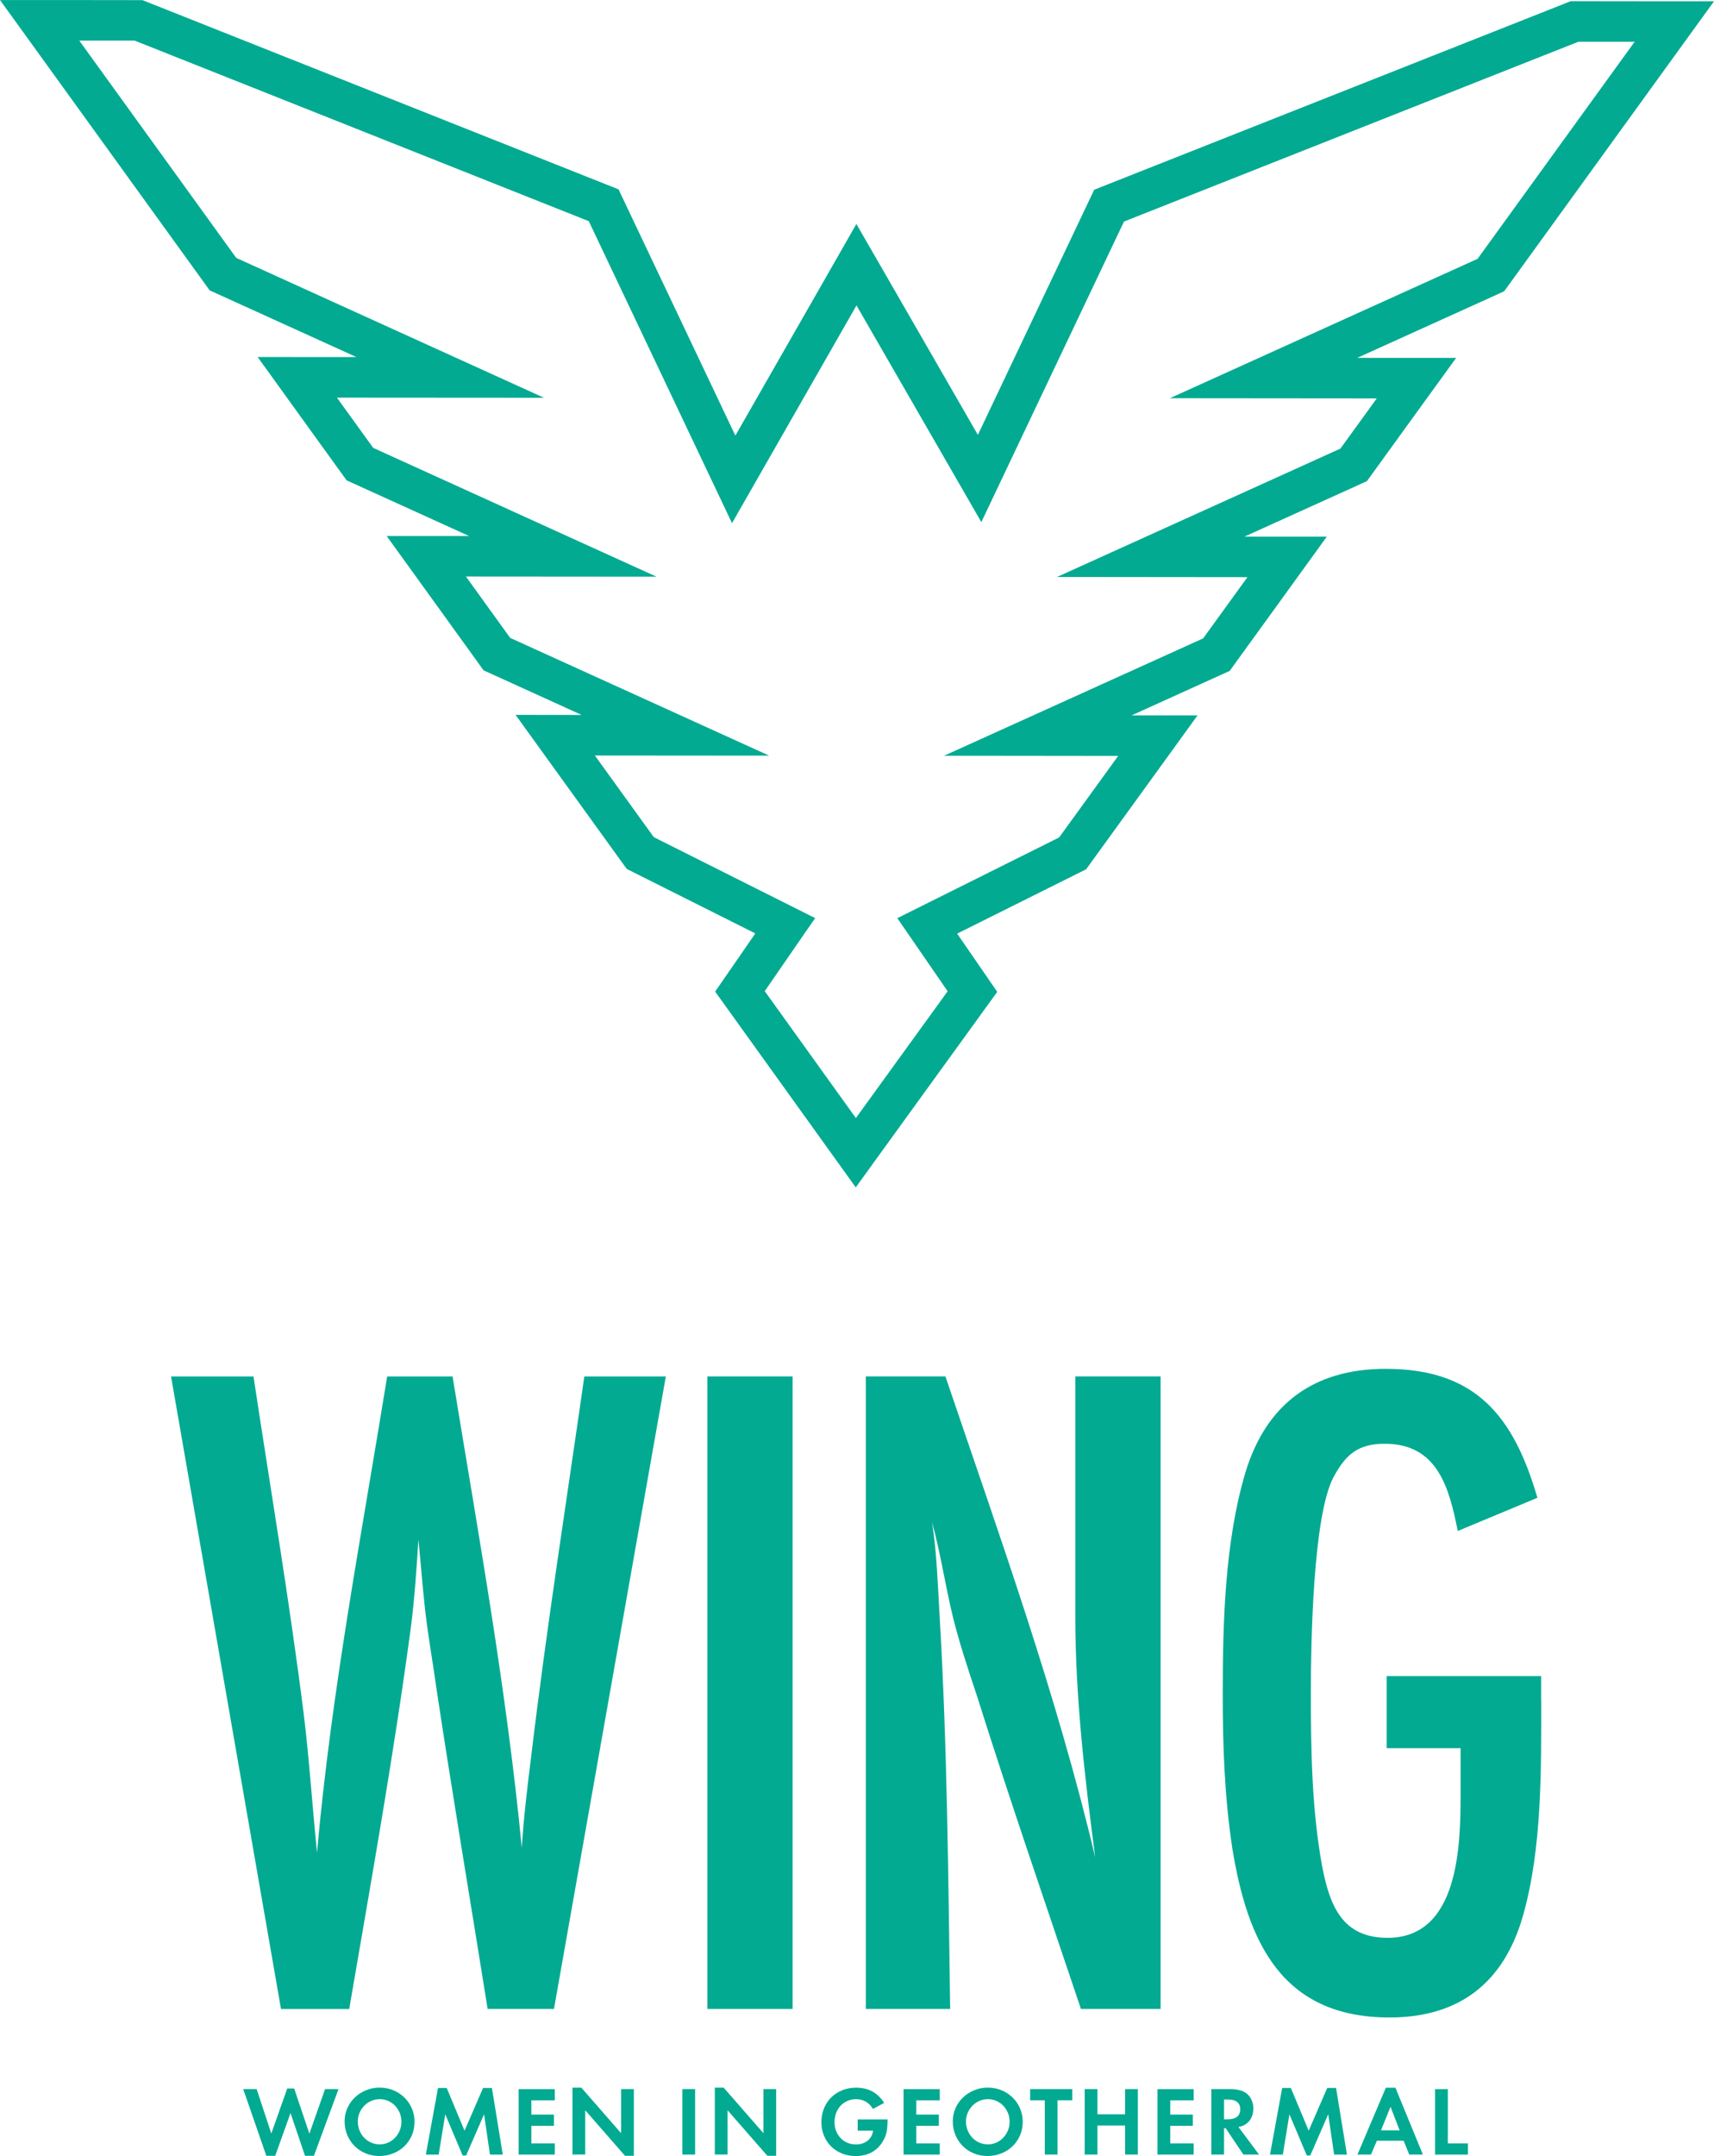
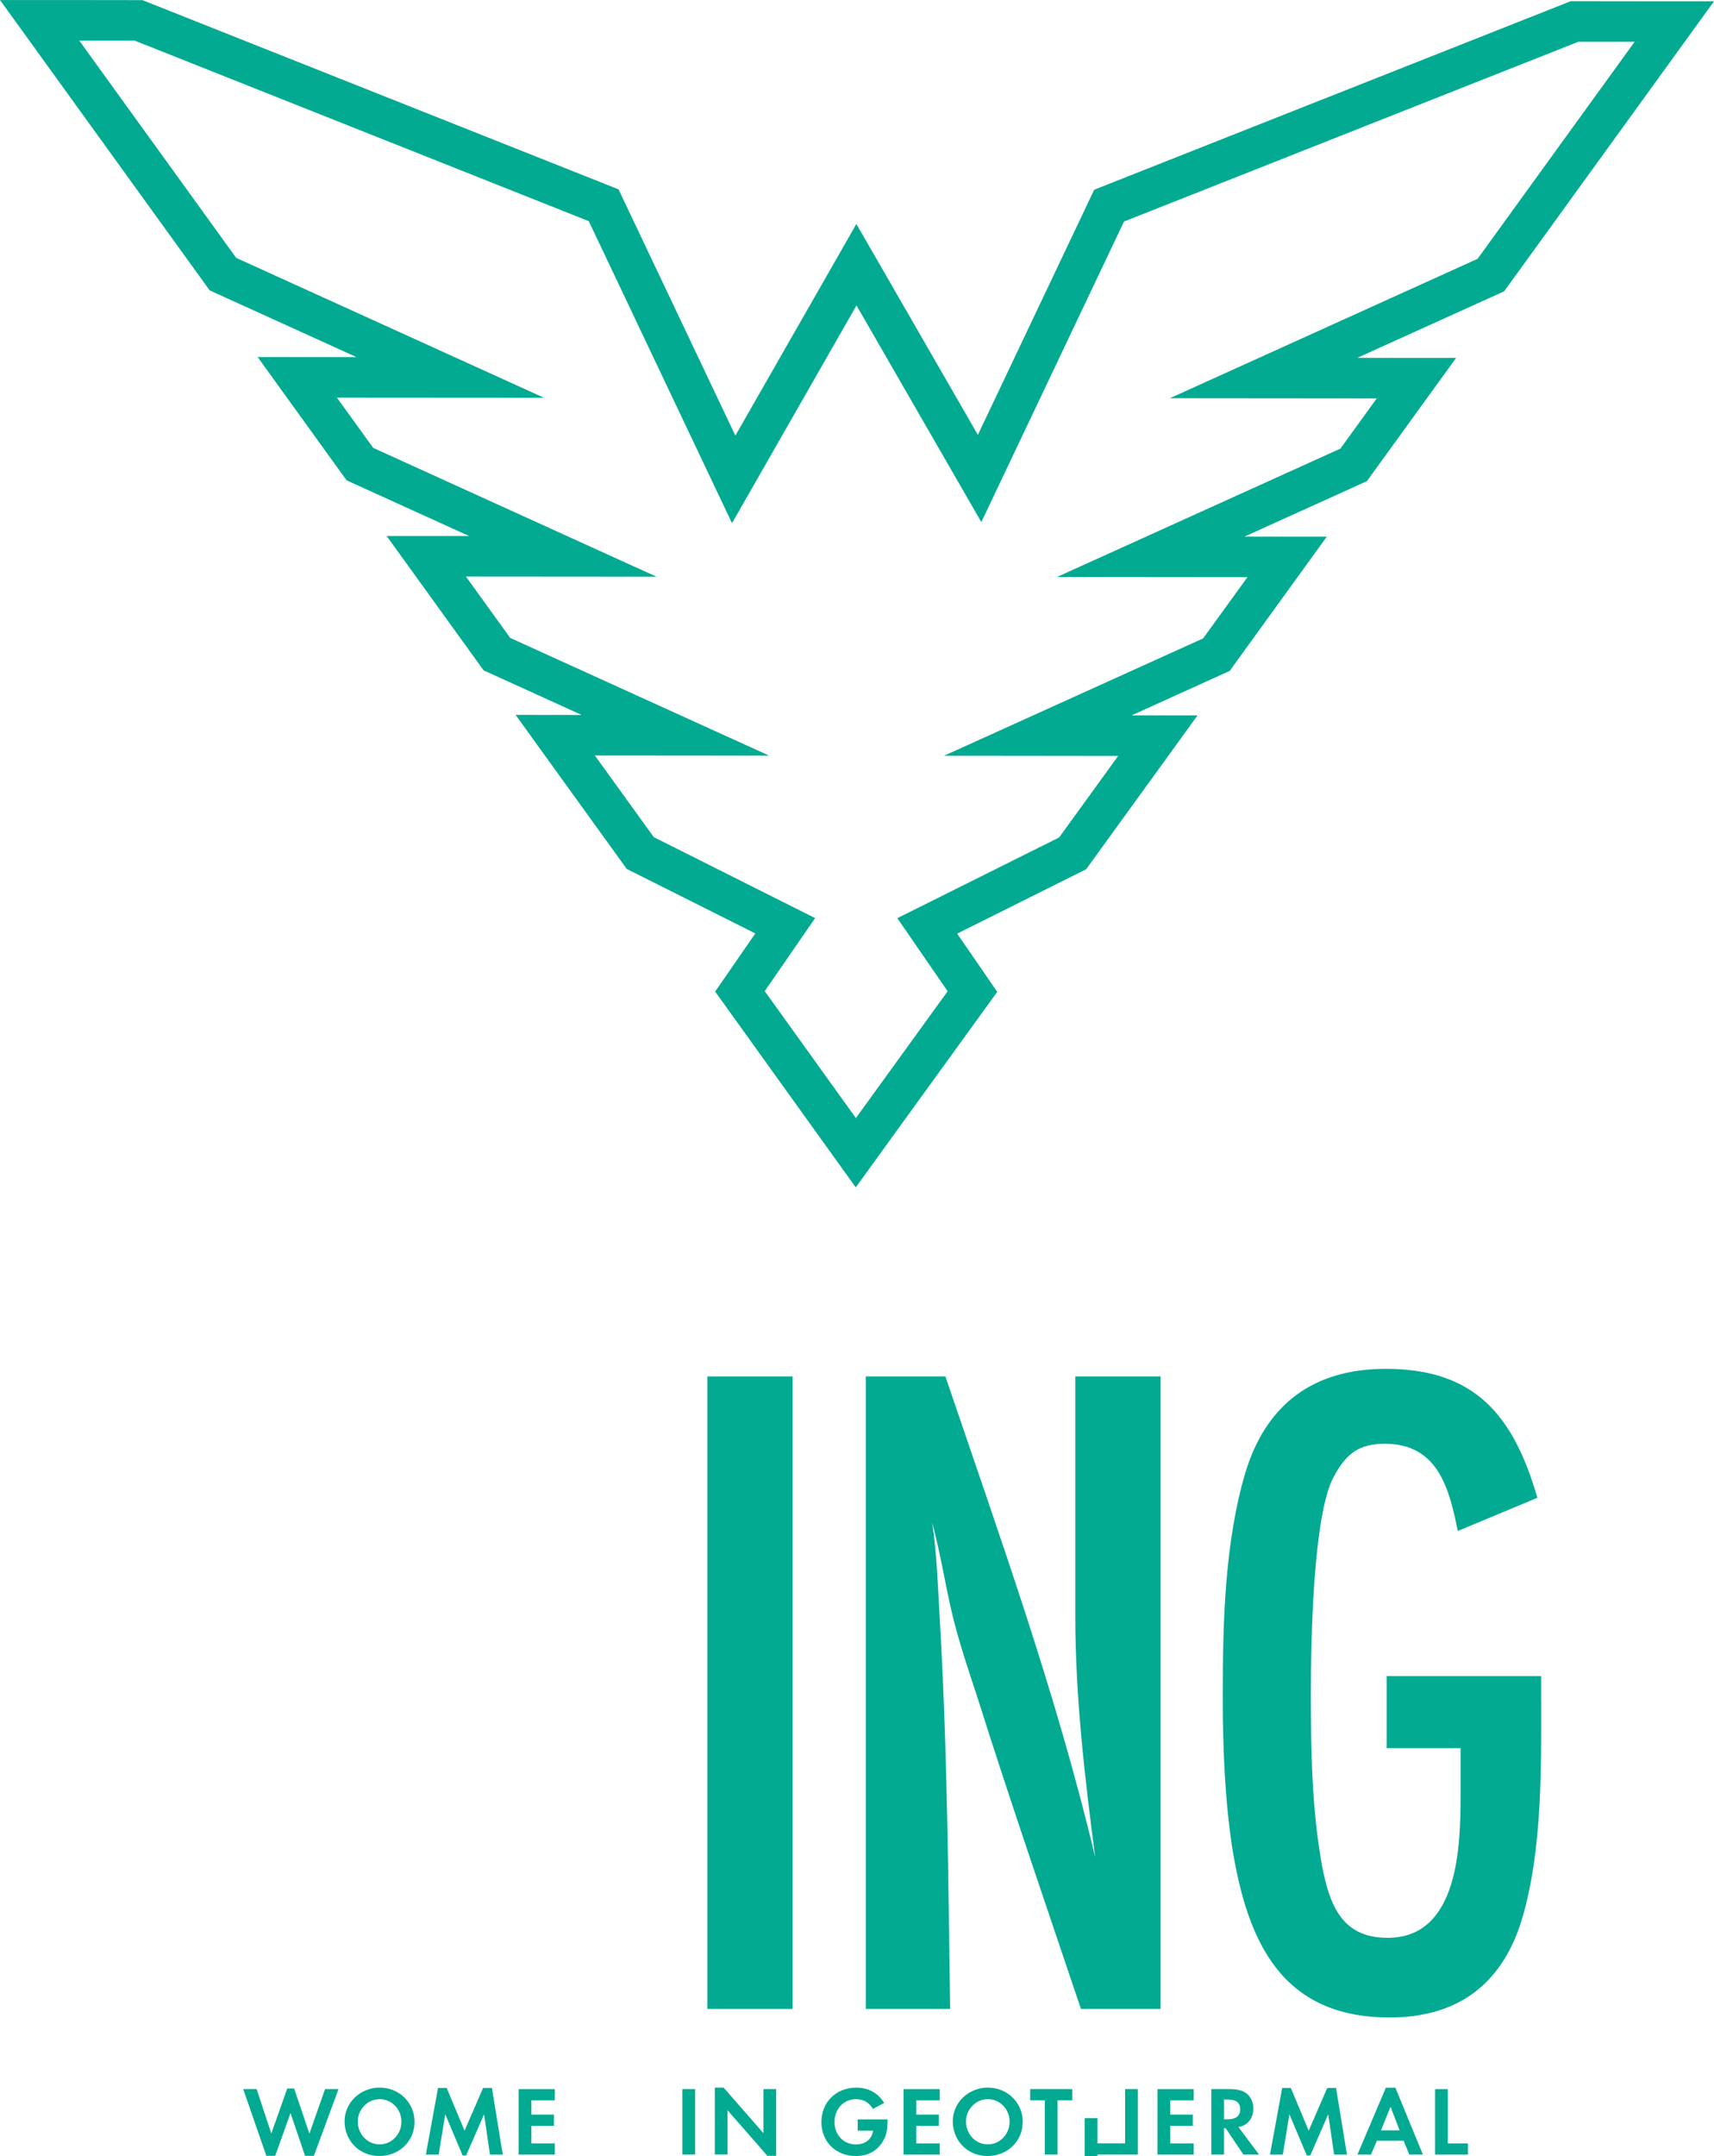
<svg xmlns="http://www.w3.org/2000/svg" id="Layer_2" viewBox="0 0 419.55 527.46">
  <defs>
    <style>.cls-1{fill:#03aa92;stroke-width:0px;}</style>
  </defs>
  <g id="Layer_19">
    <g id="WING_Primary_GRN">
-       <path class="cls-1" d="m135.6,491.48h-16.24c-4.18-26.22-8.58-52.2-12.53-78.41-.7-5.1-1.62-10.44-2.32-15.54-.93-6.96-1.39-13.92-2.09-20.88-.46,7.19-.93,14.38-1.86,21.58-4.18,31.09-9.74,62.17-15.08,93.26h-16.7l-26.91-154.74h20.18c4.18,27.61,8.82,54.98,12.3,82.59,1.39,11.37,2.09,22.5,3.25,33.87,3.48-39.21,10.9-77.72,17.17-116.46h16.01c6.26,38.28,13.22,76.56,16.94,115.3.46-7.42,1.39-15.08,2.32-22.5,3.71-31.09,8.58-61.94,12.99-92.8h19.95l-27.38,154.74Z" />
      <path class="cls-1" d="m173.14,491.48v-154.74h20.88v154.74h-20.88Z" />
      <path class="cls-1" d="m264.59,491.48c-8.58-25.52-17.4-51.04-25.52-76.79-2.09-6.26-4.18-12.53-5.8-19.02-1.86-7.66-3.02-15.54-5.1-23.2,1.16,7.66,1.39,15.54,1.86,23.43,1.86,31.78,2.09,63.8,2.55,95.58h-20.65v-154.74h19.49c13.22,38.98,27.14,77.49,36.66,117.62-2.55-19.49-4.87-39.21-4.87-58.93v-58.69h20.88v154.74h-19.49Z" />
      <path class="cls-1" d="m377.25,416.08c0,16.94.23,35.96-4.41,52.43-4.64,16.47-15.54,25.06-32.71,25.06-26.45,0-34.8-18.56-38.51-41.53-1.86-12.3-2.32-24.82-2.32-37.12,0-17.86.46-37.58,5.57-54.75,5.1-16.7,16.7-25.29,34.33-25.29,22.04,0,31.32,11.6,37.12,31.55l-19.49,8.12c-2.09-10.44-4.87-21.34-17.86-21.34-6.5,0-9.51,2.55-12.53,8.12-5.1,9.51-5.57,41.06-5.57,52.89,0,14.15.23,28.54,2.78,42.46,1.86,9.51,4.87,17.4,16.01,17.4,17.4,0,17.86-22.5,17.86-35.03v-11.37h-18.1v-17.63h37.81v6.03Z" />
      <path class="cls-1" d="m66.4,521.99l3.91-11.04h1.7l3.72,11.04,3.84-10.9h3.29l-6.02,16.32h-2.18l-3.55-10.46-3.74,10.46h-2.18l-5.66-16.32h3.29l3.6,10.9Z" />
      <path class="cls-1" d="m92.95,510.73c1.2,0,2.32.22,3.35.65,1.03.43,1.93,1.02,2.7,1.78s1.37,1.64,1.81,2.65.66,2.12.66,3.3-.22,2.28-.66,3.3-1.05,1.9-1.82,2.65c-.78.75-1.69,1.34-2.75,1.76-1.06.42-2.19.64-3.41.64s-2.32-.22-3.35-.65c-1.03-.43-1.93-1.03-2.69-1.79-.76-.76-1.36-1.66-1.79-2.69-.43-1.03-.65-2.15-.65-3.35,0-1.14.22-2.21.67-3.22.45-1.01,1.06-1.88,1.84-2.63.78-.74,1.69-1.33,2.74-1.76,1.05-.43,2.16-.65,3.35-.65Zm-.05,2.83c-.72,0-1.4.15-2.05.43-.65.29-1.22.68-1.7,1.18s-.87,1.08-1.15,1.74c-.28.66-.42,1.37-.42,2.12s.14,1.5.42,2.18c.28.68.66,1.28,1.14,1.78s1.05.9,1.7,1.19c.66.29,1.35.43,2.09.43s1.43-.14,2.08-.43c.65-.29,1.21-.69,1.69-1.19s.86-1.09,1.14-1.76c.28-.67.42-1.39.42-2.16s-.14-1.49-.42-2.16c-.28-.67-.66-1.25-1.14-1.75s-1.04-.89-1.69-1.18c-.65-.29-1.35-.43-2.1-.43Z" />
      <path class="cls-1" d="m107.2,510.81h2.14l4.37,10.46,4.54-10.46h2.16l2.66,16.3h-3.14l-1.44-9.86-4.39,10.08h-.86l-4.25-10.08-1.61,9.86h-3.14l2.98-16.3Z" />
      <path class="cls-1" d="m130.07,513.83v3.5h5.52v2.74h-5.52v4.3h5.74v2.74h-8.86v-16.01h8.86v2.74h-5.74Z" />
-       <path class="cls-1" d="m140.13,510.73h2.16l9.74,11.14v-10.78h3.12v16.32h-2.16l-9.74-11.14v10.82h-3.12v-16.37Z" />
      <path class="cls-1" d="m170.15,527.1h-3.12v-16.01h3.12v16.01Z" />
      <path class="cls-1" d="m174.97,510.73h2.16l9.74,11.14v-10.78h3.12v16.32h-2.16l-9.74-11.14v10.82h-3.12v-16.37Z" />
      <path class="cls-1" d="m217.26,518.51c0,.59-.02,1.11-.05,1.56-.03.45-.08.86-.14,1.24-.06.38-.15.72-.25,1.04-.1.31-.24.62-.4.93-.67,1.36-1.6,2.4-2.78,3.12-1.18.71-2.58,1.07-4.18,1.07-1.22,0-2.34-.21-3.36-.62-1.02-.42-1.91-.99-2.65-1.72s-1.33-1.6-1.75-2.62c-.42-1.02-.64-2.12-.64-3.32s.21-2.36.64-3.4c.42-1.03,1.01-1.92,1.76-2.66.75-.74,1.65-1.33,2.69-1.75s2.18-.64,3.41-.64c1.5,0,2.83.31,3.98.94,1.15.63,2.11,1.56,2.88,2.8l-2.74,1.46c-.96-1.58-2.34-2.38-4.15-2.38-.75,0-1.45.14-2.09.42-.64.28-1.2.67-1.67,1.17-.47.5-.84,1.09-1.1,1.78-.26.69-.4,1.44-.4,2.24s.13,1.51.4,2.18c.26.67.63,1.24,1.09,1.73.46.49,1.02.87,1.66,1.14.64.27,1.33.41,2.09.41,1.15,0,2.11-.31,2.87-.92.76-.62,1.2-1.44,1.33-2.46h-3.77v-2.74h7.32Z" />
      <path class="cls-1" d="m224.29,513.83v3.5h5.52v2.74h-5.52v4.3h5.74v2.74h-8.86v-16.01h8.86v2.74h-5.74Z" />
      <path class="cls-1" d="m241.82,510.73c1.2,0,2.32.22,3.35.65,1.03.43,1.93,1.02,2.7,1.78.77.75,1.37,1.64,1.81,2.65.44,1.02.66,2.12.66,3.3s-.22,2.28-.66,3.3c-.44,1.02-1.05,1.9-1.82,2.65-.78.75-1.69,1.34-2.75,1.76s-2.19.64-3.41.64-2.32-.22-3.35-.65-1.93-1.03-2.69-1.79c-.76-.76-1.36-1.66-1.79-2.69-.43-1.03-.65-2.15-.65-3.35,0-1.14.22-2.21.67-3.22.45-1.01,1.06-1.88,1.84-2.63s1.69-1.33,2.74-1.76c1.05-.43,2.16-.65,3.35-.65Zm-.05,2.83c-.72,0-1.4.15-2.05.43-.65.29-1.22.68-1.7,1.18s-.87,1.08-1.15,1.74c-.28.66-.42,1.37-.42,2.12s.14,1.5.42,2.18c.28.68.66,1.28,1.14,1.78.48.51,1.05.9,1.7,1.19.66.29,1.35.43,2.09.43s1.43-.14,2.08-.43c.65-.29,1.21-.69,1.69-1.19.48-.51.86-1.09,1.14-1.76.28-.67.42-1.39.42-2.16s-.14-1.49-.42-2.16c-.28-.67-.66-1.25-1.14-1.75-.48-.5-1.04-.89-1.69-1.18-.65-.29-1.35-.43-2.1-.43Z" />
      <path class="cls-1" d="m255.74,527.1v-13.27h-3.58v-2.74h10.3v2.74h-3.6v13.27h-3.12Z" />
-       <path class="cls-1" d="m275.4,517.26v-6.17h3.12v16.01h-3.12v-7.1h-6.77v7.1h-3.12v-16.01h3.12v6.17h6.77Z" />
+       <path class="cls-1" d="m275.4,517.26v-6.17h3.12v16.01h-3.12h-6.77v7.1h-3.12v-16.01h3.12v6.17h6.77Z" />
      <path class="cls-1" d="m286.45,513.83v3.5h5.52v2.74h-5.52v4.3h5.74v2.74h-8.86v-16.01h8.86v2.74h-5.74Z" />
      <path class="cls-1" d="m308.19,527.1h-3.84l-4.32-6.43h-.41v6.43h-3.12v-16.01h4.63c.9,0,1.69.1,2.38.29.69.19,1.26.47,1.7.84.5.42.88.94,1.16,1.57.28.63.42,1.31.42,2.03s-.13,1.39-.38,2.02-.61,1.13-1.06,1.51c-.32.27-.64.48-.96.64-.32.15-.74.28-1.25.37l5.04,6.74Zm-7.66-8.62c.99,0,1.75-.21,2.27-.62.52-.42.78-1.02.78-1.82,0-1.6-1-2.4-3-2.4h-.96v4.85h.91Z" />
      <path class="cls-1" d="m313.83,510.81h2.14l4.37,10.46,4.54-10.46h2.16l2.66,16.3h-3.14l-1.44-9.86-4.39,10.08h-.86l-4.25-10.08-1.61,9.86h-3.14l2.98-16.3Z" />
      <path class="cls-1" d="m337.03,523.72l-1.44,3.38h-3.31l6.94-16.34h2.35l6.72,16.34h-3.34l-1.37-3.38h-6.55Zm3.34-8.3l-2.33,5.76h4.56l-2.23-5.76Z" />
      <path class="cls-1" d="m354.4,524.37h4.92v2.74h-8.04v-16.01h3.12v13.27Z" />
      <path class="cls-1" d="m402.91.31l-16.82-.02h-1.62l-1.51.6-112,44.29-3.12,1.24-1.44,3.02-27.04,56.95-22.34-38.77-7.4-12.83-7.35,12.86-22.27,38.92-27.16-57.22-1.43-3.02-3.11-1.24L36.38.63l-1.51-.6h-1.62L16.65.01H0s9.75,13.49,9.75,13.49l40.25,55.71,1.32,1.83,2.05.93,33.88,15.39h-7.55s-16.64-.02-16.64-.02l9.74,13.5,10.72,14.85,1.33,1.83,2.05.93,27.91,12.68h-20.17s9.74,13.48,9.74,13.48l12.67,17.56,1.32,1.83,2.06.93,21.94,9.98-16.17-.02,9.74,13.5,16.25,22.5,1.22,1.69,1.87.94,29.6,14.84-6.42,9.3-3.41,4.93,3.5,4.87,24.04,33.46,6.88,9.57,6.91-9.55,24.2-33.42,3.52-4.86-3.4-4.95-6.41-9.3,29.7-14.81,1.87-.93,1.22-1.69,16.29-22.48,9.76-13.48h-16.15s21.96-9.95,21.96-9.95l2.06-.93,1.32-1.83,12.7-17.54,9.75-13.48h-16.64s-3.51-.01-3.51-.01l27.92-12.64,2.05-.93,1.33-1.83,10.74-14.84,9.77-13.48h-16.65s-7.55-.01-7.55-.01l33.88-15.34,2.06-.94,1.33-1.82,40.29-55.65,9.76-13.48h-16.64Zm-41.23,63.01l-69.37,31.41-5.97,2.7h6.56s44.1.04,44.1.04l-8.9,12.28-63.41,28.71-5.97,2.7h6.56s40.07.04,40.07.04l-10.85,14.98-57.45,26.01-5.97,2.7h6.55s36.08.04,36.08.04l-14.46,19.95-38.15,19.02-1.46.73.93,1.34,11.39,16.54-22.46,31.02-22.31-31.05,11.41-16.53.93-1.34-1.46-.73-38.04-19.08-14.42-19.97,36.09.03h6.56l-5.97-2.71-57.41-26.09-10.83-15.01,40.1.03h6.55s-5.97-2.7-5.97-2.7l-63.38-28.81-8.88-12.29,44.12.03h6.56s-5.97-2.71-5.97-2.71l-69.36-31.51L19.41,9.94h13.56s111.15,44.17,111.15,44.17l33.89,71.42,1.17,2.46,1.35-2.36,29.12-50.91,29.21,50.67,1.35,2.34,1.16-2.44,33.76-71.09,111.23-43.99h13.77s-38.45,53.11-38.45,53.11Z" />
    </g>
  </g>
</svg>